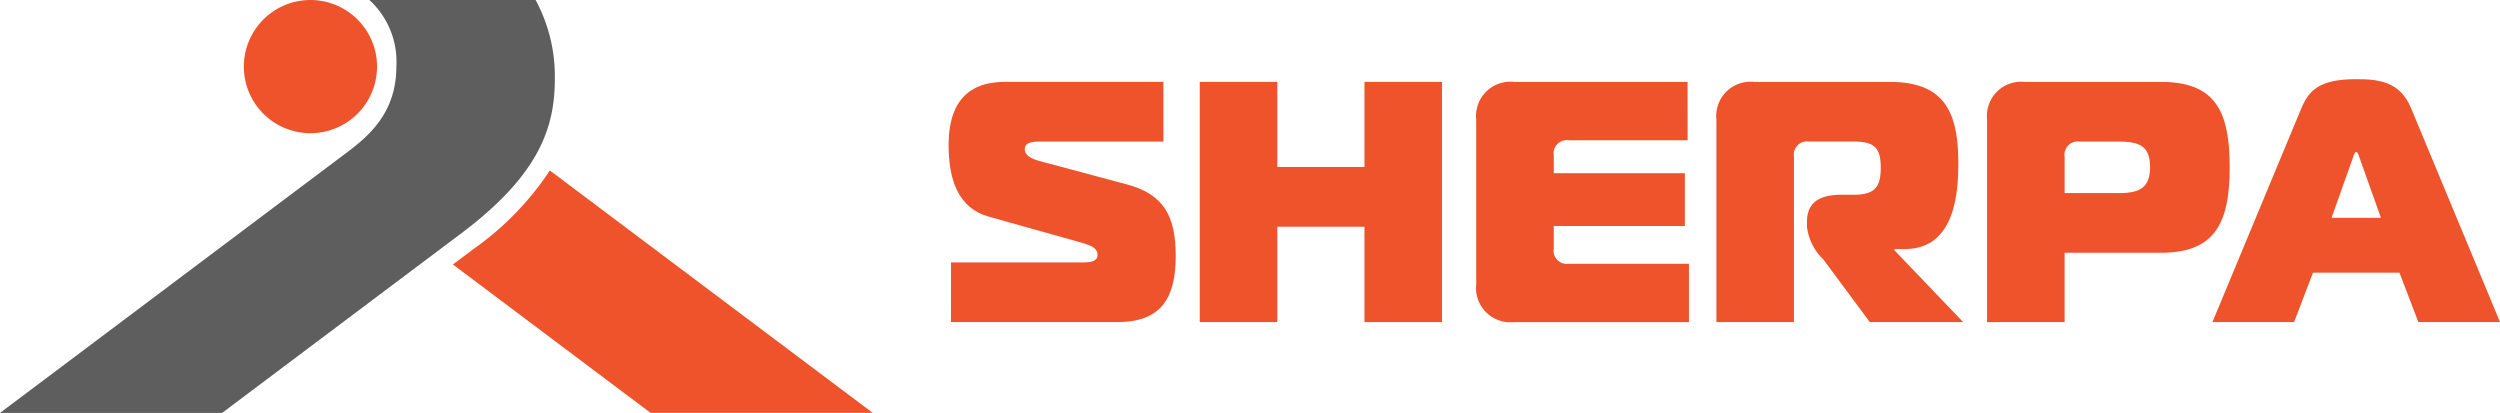
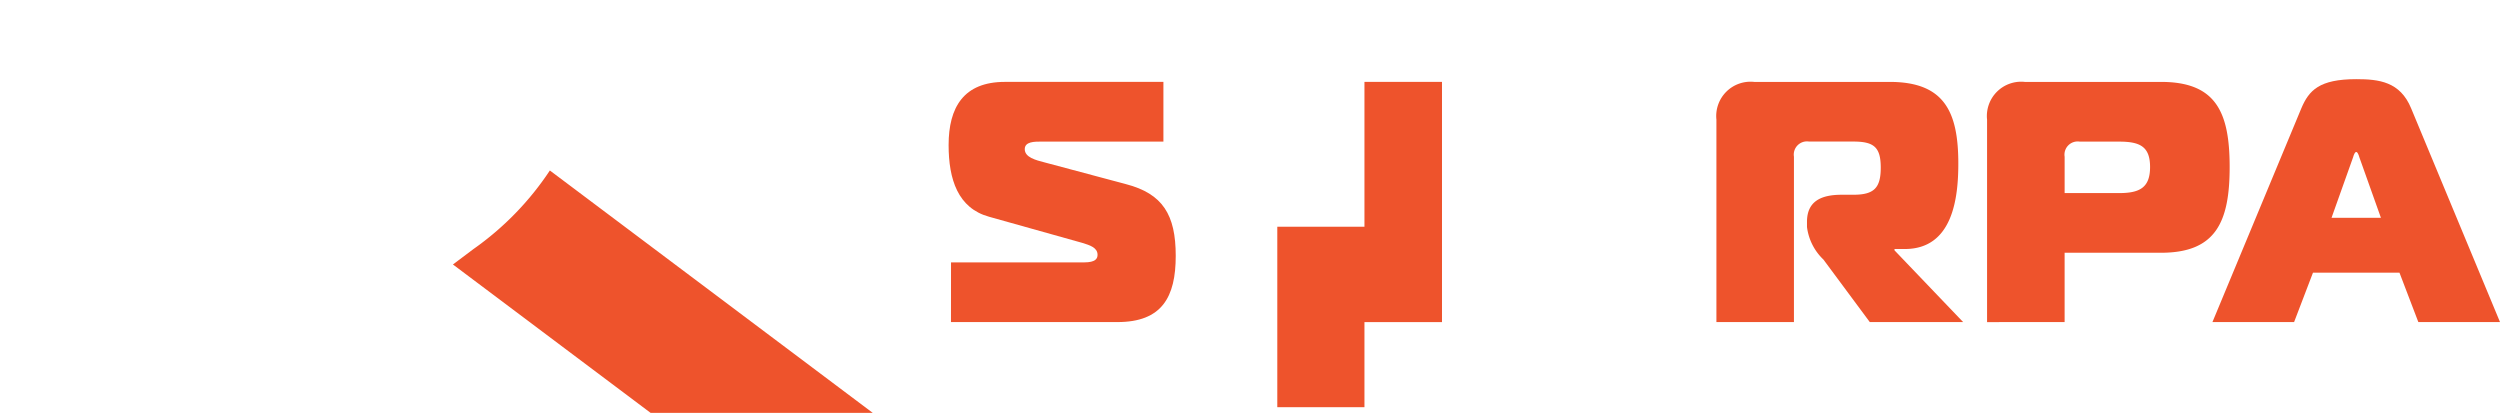
<svg xmlns="http://www.w3.org/2000/svg" width="189.488" height="31.295" viewBox="0 0 189.488 31.295">
  <g id="组_329" data-name="组 329" transform="translate(7408 7926)">
    <g id="组_7" data-name="组 7" transform="translate(-7336.1 -7920)">
      <path id="路径_21" data-name="路径 21" d="M-554.148,355.782h10.091c.858,0,1.015-.286,1.015-.573,0-.546-.572-.727-1.171-.91l-7.048-1.976c-2.367-.651-3.07-2.835-3.07-5.436,0-2.861,1.145-4.786,4.265-4.786h12.016v4.525h-9.26c-.519,0-1.249,0-1.249.572,0,.625.832.833,1.535,1.014l6.137,1.639c2.783.727,3.771,2.315,3.771,5.436s-1.04,5.019-4.422,5.019h-12.614Z" transform="translate(554.331 -341.894)" fill="#ee532c" />
-       <path id="路径_22" data-name="路径 22" d="M-499.261,360.308h-5.877v-7.229h-6.606v7.229h-5.878V342.1h5.878v6.449h6.606V342.1h5.877Z" transform="translate(536.657 -341.894)" fill="#ee532c" />
-       <path id="路径_23" data-name="路径 23" d="M-461.184,346.524h-9a1,1,0,0,0-1.145,1.144v1.352h9.935v4.006h-9.935v1.717a1,1,0,0,0,1.145,1.144h9.1v4.421h-13.264a2.6,2.6,0,0,1-2.861-2.861V344.962a2.6,2.6,0,0,1,2.861-2.86h13.16Z" transform="translate(517.198 -341.894)" fill="#ee532c" />
+       <path id="路径_22" data-name="路径 22" d="M-499.261,360.308h-5.877v-7.229h-6.606v7.229h-5.878h5.878v6.449h6.606V342.1h5.877Z" transform="translate(536.657 -341.894)" fill="#ee532c" />
      <path id="路径_24" data-name="路径 24" d="M-442.1,344.962a2.6,2.6,0,0,1,2.861-2.86h10.274c4.161,0,5.2,2.289,5.2,6.19,0,2.6-.415,6.476-4.057,6.476h-.78v.1l5.2,5.435h-7.074l-3.51-4.733a4.112,4.112,0,0,1-1.249-2.471v-.39c0-1.56,1.066-2.054,2.626-2.054h.885c1.56,0,2.08-.5,2.08-2.055s-.52-1.977-2.08-1.977h-3.355a1,1,0,0,0-1.145,1.145v12.535H-442.1Z" transform="translate(500.296 -341.894)" fill="#ee532c" />
      <path id="路径_25" data-name="路径 25" d="M-402.537,360.308V344.962a2.6,2.6,0,0,1,2.861-2.86h10.326c4.161,0,5.2,2.289,5.2,6.449s-1.04,6.5-5.2,6.5h-7.309v5.254Zm10.013-9.779c1.561,0,2.342-.416,2.342-1.977s-.78-1.924-2.342-1.924h-2.99a1,1,0,0,0-1.144,1.145v2.756Z" transform="translate(481.247 -341.894)" fill="#ee532c" />
      <path id="路径_26" data-name="路径 26" d="M-362.854,343.91c.572-1.352,1.352-2.21,4.161-2.21,1.716,0,3.329.183,4.161,2.21l6.736,16.2h-6.19l-1.43-3.744h-6.555l-1.431,3.744h-6.189Zm2.288,8.3h3.745l-1.639-4.6c-.052-.181-.13-.39-.233-.39s-.183.208-.234.39Z" transform="translate(465.384 -341.7)" fill="#ee532c" />
    </g>
    <g id="组_328" data-name="组 328">
      <path id="路径_27" data-name="路径 27" d="M-429.3,262.362a22.385,22.385,0,0,1-5.79,5.955l-1.557,1.169,14.985,11.249h16.837Z" transform="translate(-6937.023 -8175.44)" fill="#ee532c" />
-       <path id="路径_28" data-name="路径 28" d="M-537.494,249.359h-16.837l26.242-19.7c1.687-1.266,3.8-3.028,3.8-6.548a6.337,6.337,0,0,0-2.045-5.048h12.6a12.179,12.179,0,0,1,1.458,5.921c0,3.556-1,7.189-7.078,11.753Z" transform="translate(-6853.669 -8144.063)" fill="#5f5e5e" />
-       <path id="路径_29" data-name="路径 29" d="M-481.885,226.142a5.047,5.047,0,0,1-7.067,1.006,5.047,5.047,0,0,1-1.006-7.067,5.047,5.047,0,0,1,7.067-1.006A5.047,5.047,0,0,1-481.885,226.142Z" transform="translate(-6898.548 -8144.063)" fill="#ee532c" />
    </g>
  </g>
</svg>